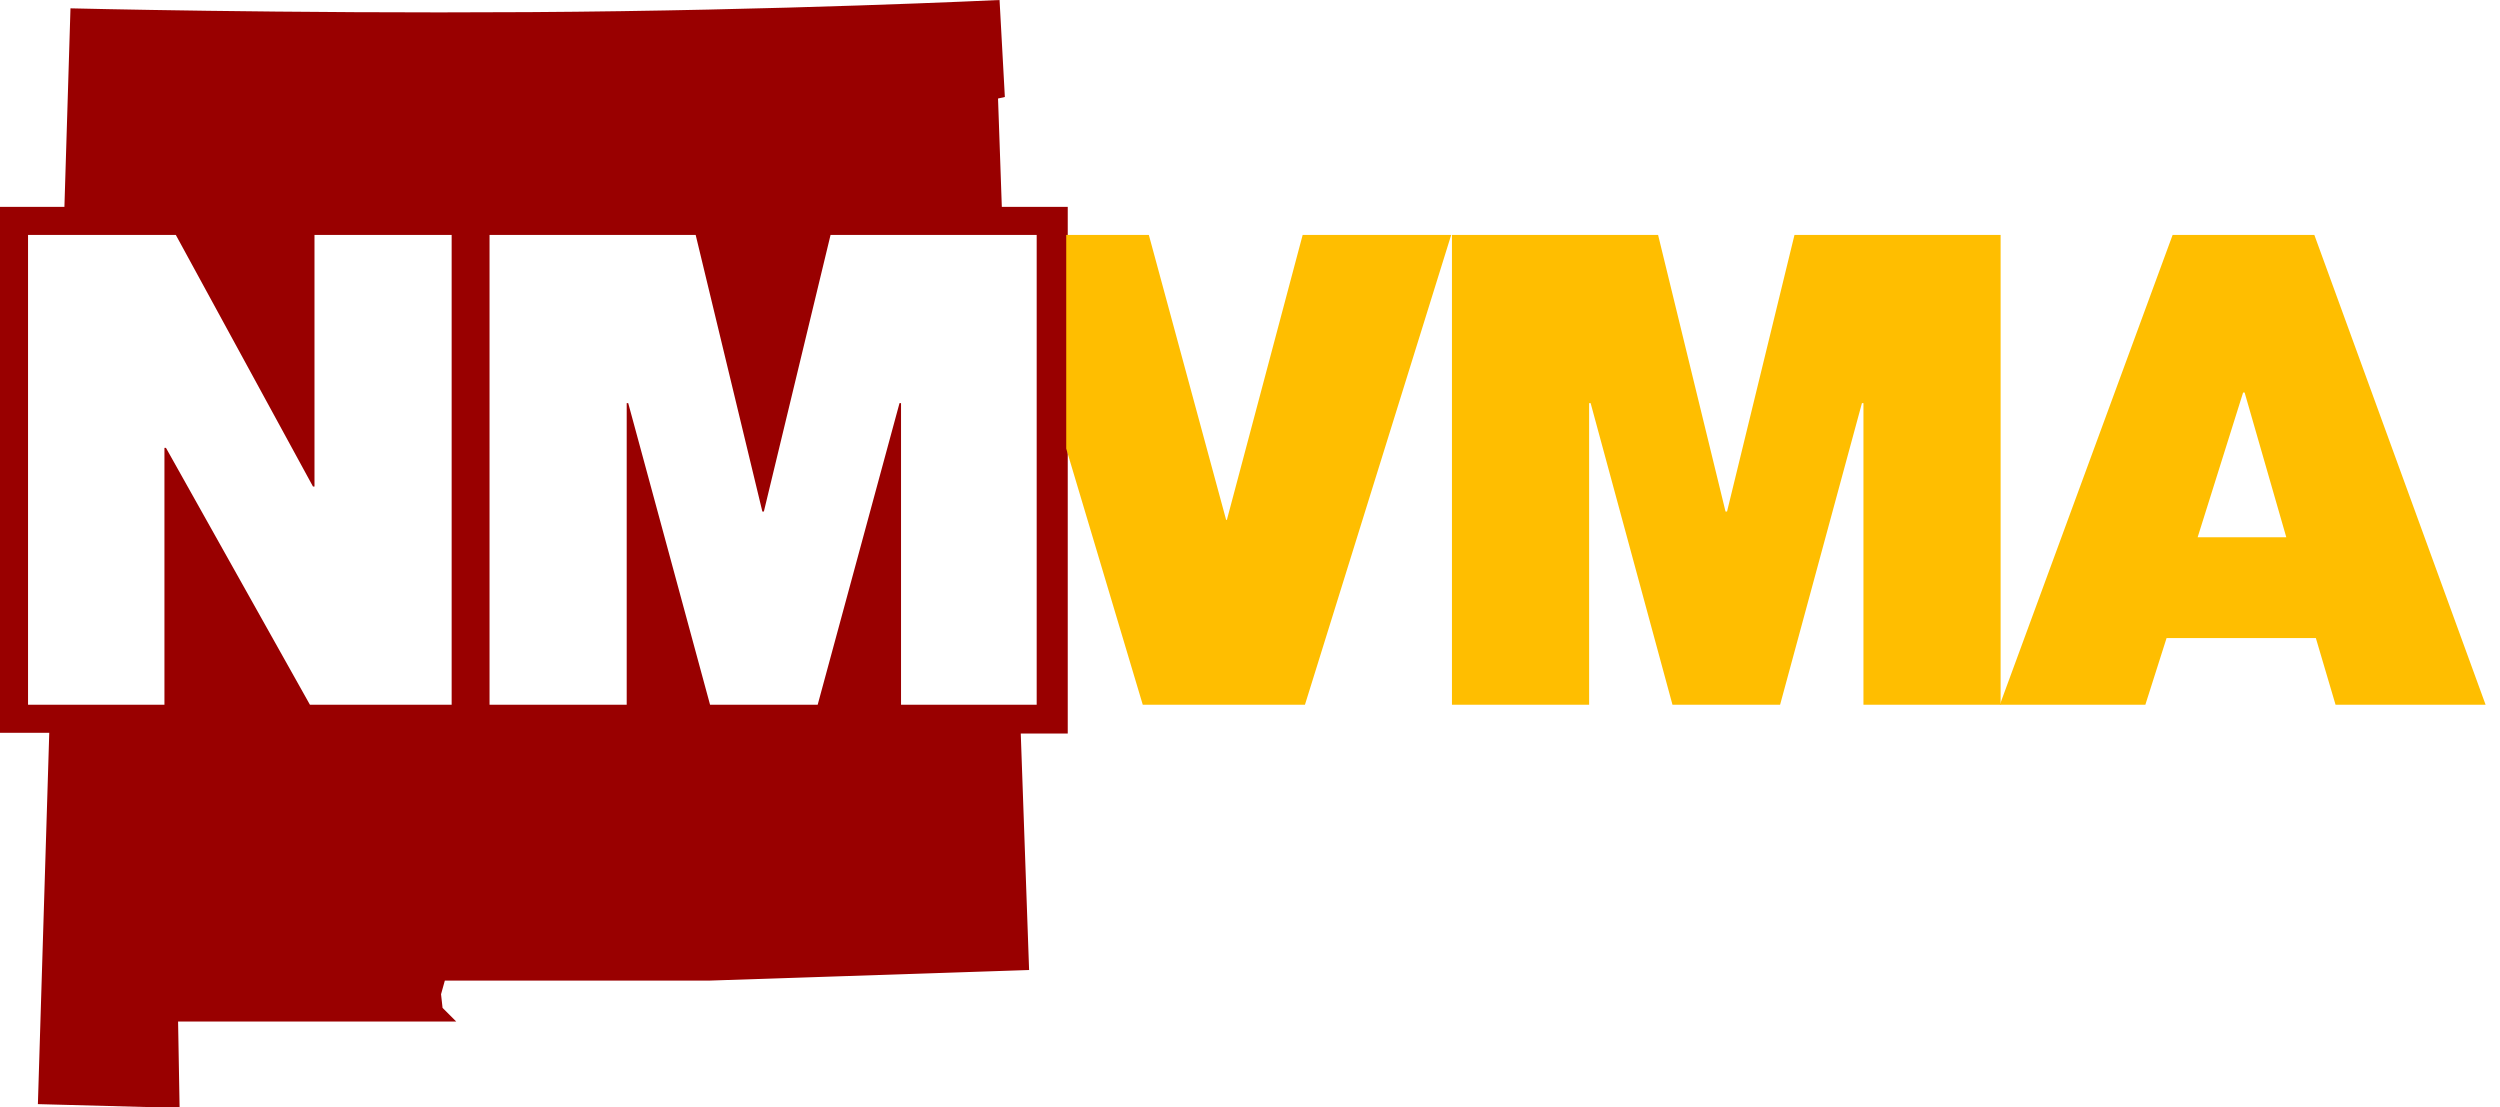
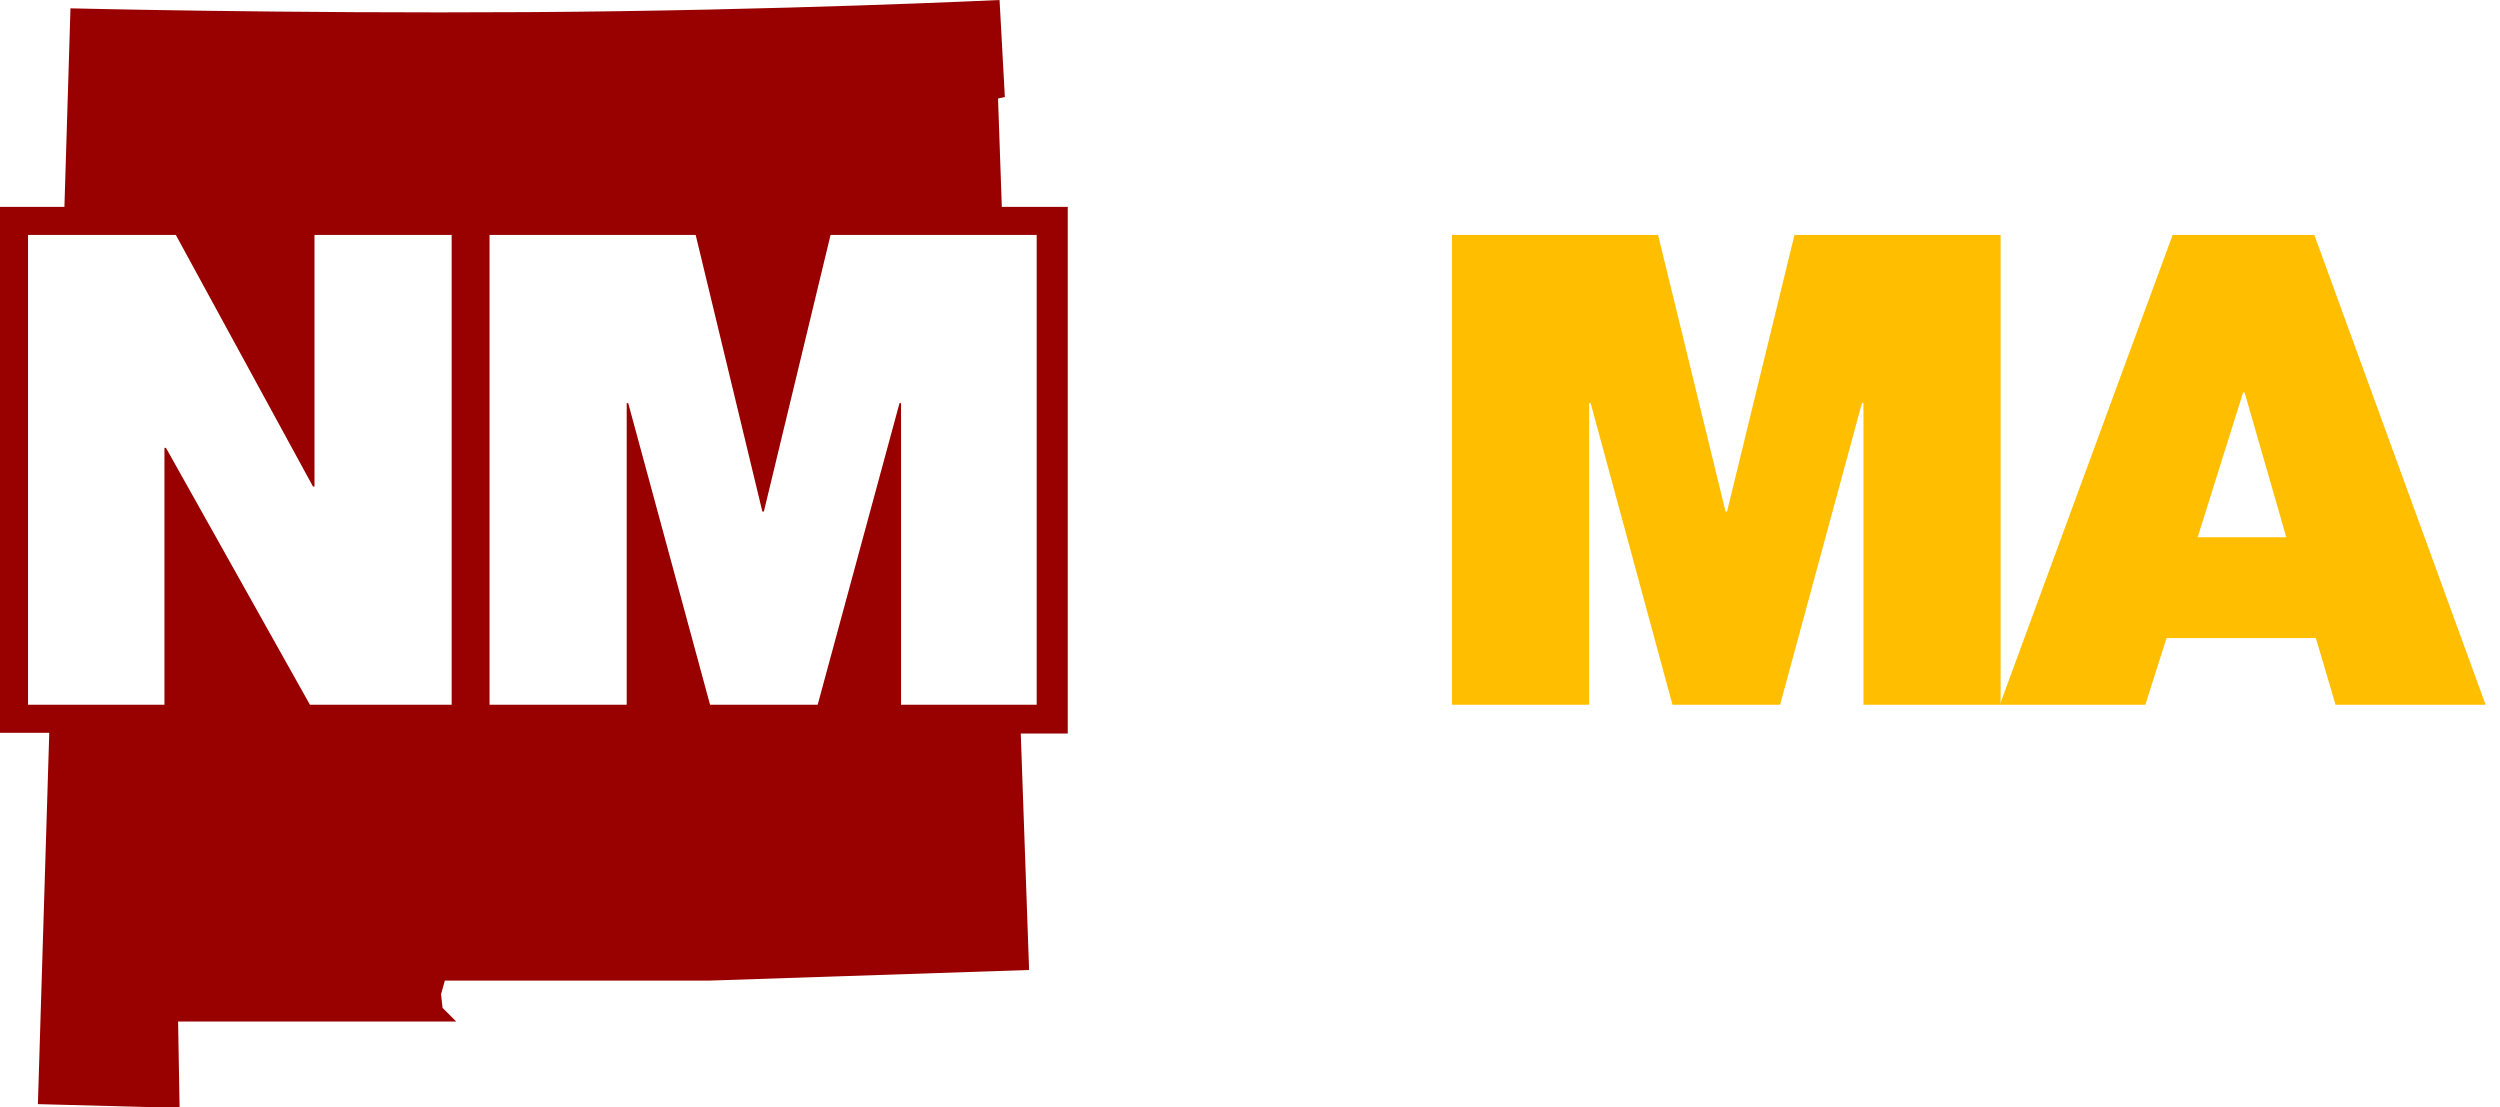
<svg xmlns="http://www.w3.org/2000/svg" viewBox="0 0 329.9 146.1">
  <defs>
    <style>      .cls-1 {        fill: #900;      }      .cls-2 {        fill: #ffbe00;      }    </style>
  </defs>
  <g>
    <g id="Layer_1">
      <g id="Layer_2">
        <g id="Layer_1-2">
          <path class="cls-2" d="M191.6,31h27.2l8.9,36.5h.2l8.9-36.5h27.2v62h-18.1v-39.8h-.2l-10.8,39.8h-14.2l-10.8-39.8h-.2v39.8h-18.1V31h0Z" />
          <path class="cls-2" d="M286.7,31h18.7l22.6,62h-19.8l-2.6-8.8h-19.7l-2.8,8.8h-19.2l22.8-62h0ZM301.7,70.9l-5.5-19.1h-.2l-6,19.1h11.7Z" />
          <path class="cls-1" d="M132.2,27.3l-.5-14.3.9-.2L131.9,0s-29.2,1.4-62,1.6c-32.4.2-60.6-.5-60.6-.5l-.8,26.2H0v69.4h6.5l-1.5,49,18.7.5-.2-11.4h36.7l-1.8-1.8-.2-1.8.5-1.8h34.9l42.2-1.4-1.1-31.2h6.2V27.3h-8.7ZM59.5,93h-18.6l-19-33.9h-.2v33.9H3.7V31h19.5l18.1,33.2h.2V31h18.1v62h-.1ZM137,93h-18.1v-39.8h-.2l-10.8,39.8h-14.2l-10.8-39.8h-.2v39.8h-18.1V31h27.2l8.8,36.5h.2l8.8-36.5h27.2v62h.2Z" />
-           <polygon class="cls-2" points="171.9 31 161.9 68.6 161.8 68.6 151.6 31 140.7 31 140.7 59.2 150.8 93 172.2 93 191.5 31 171.9 31" />
        </g>
      </g>
    </g>
  </g>
</svg>